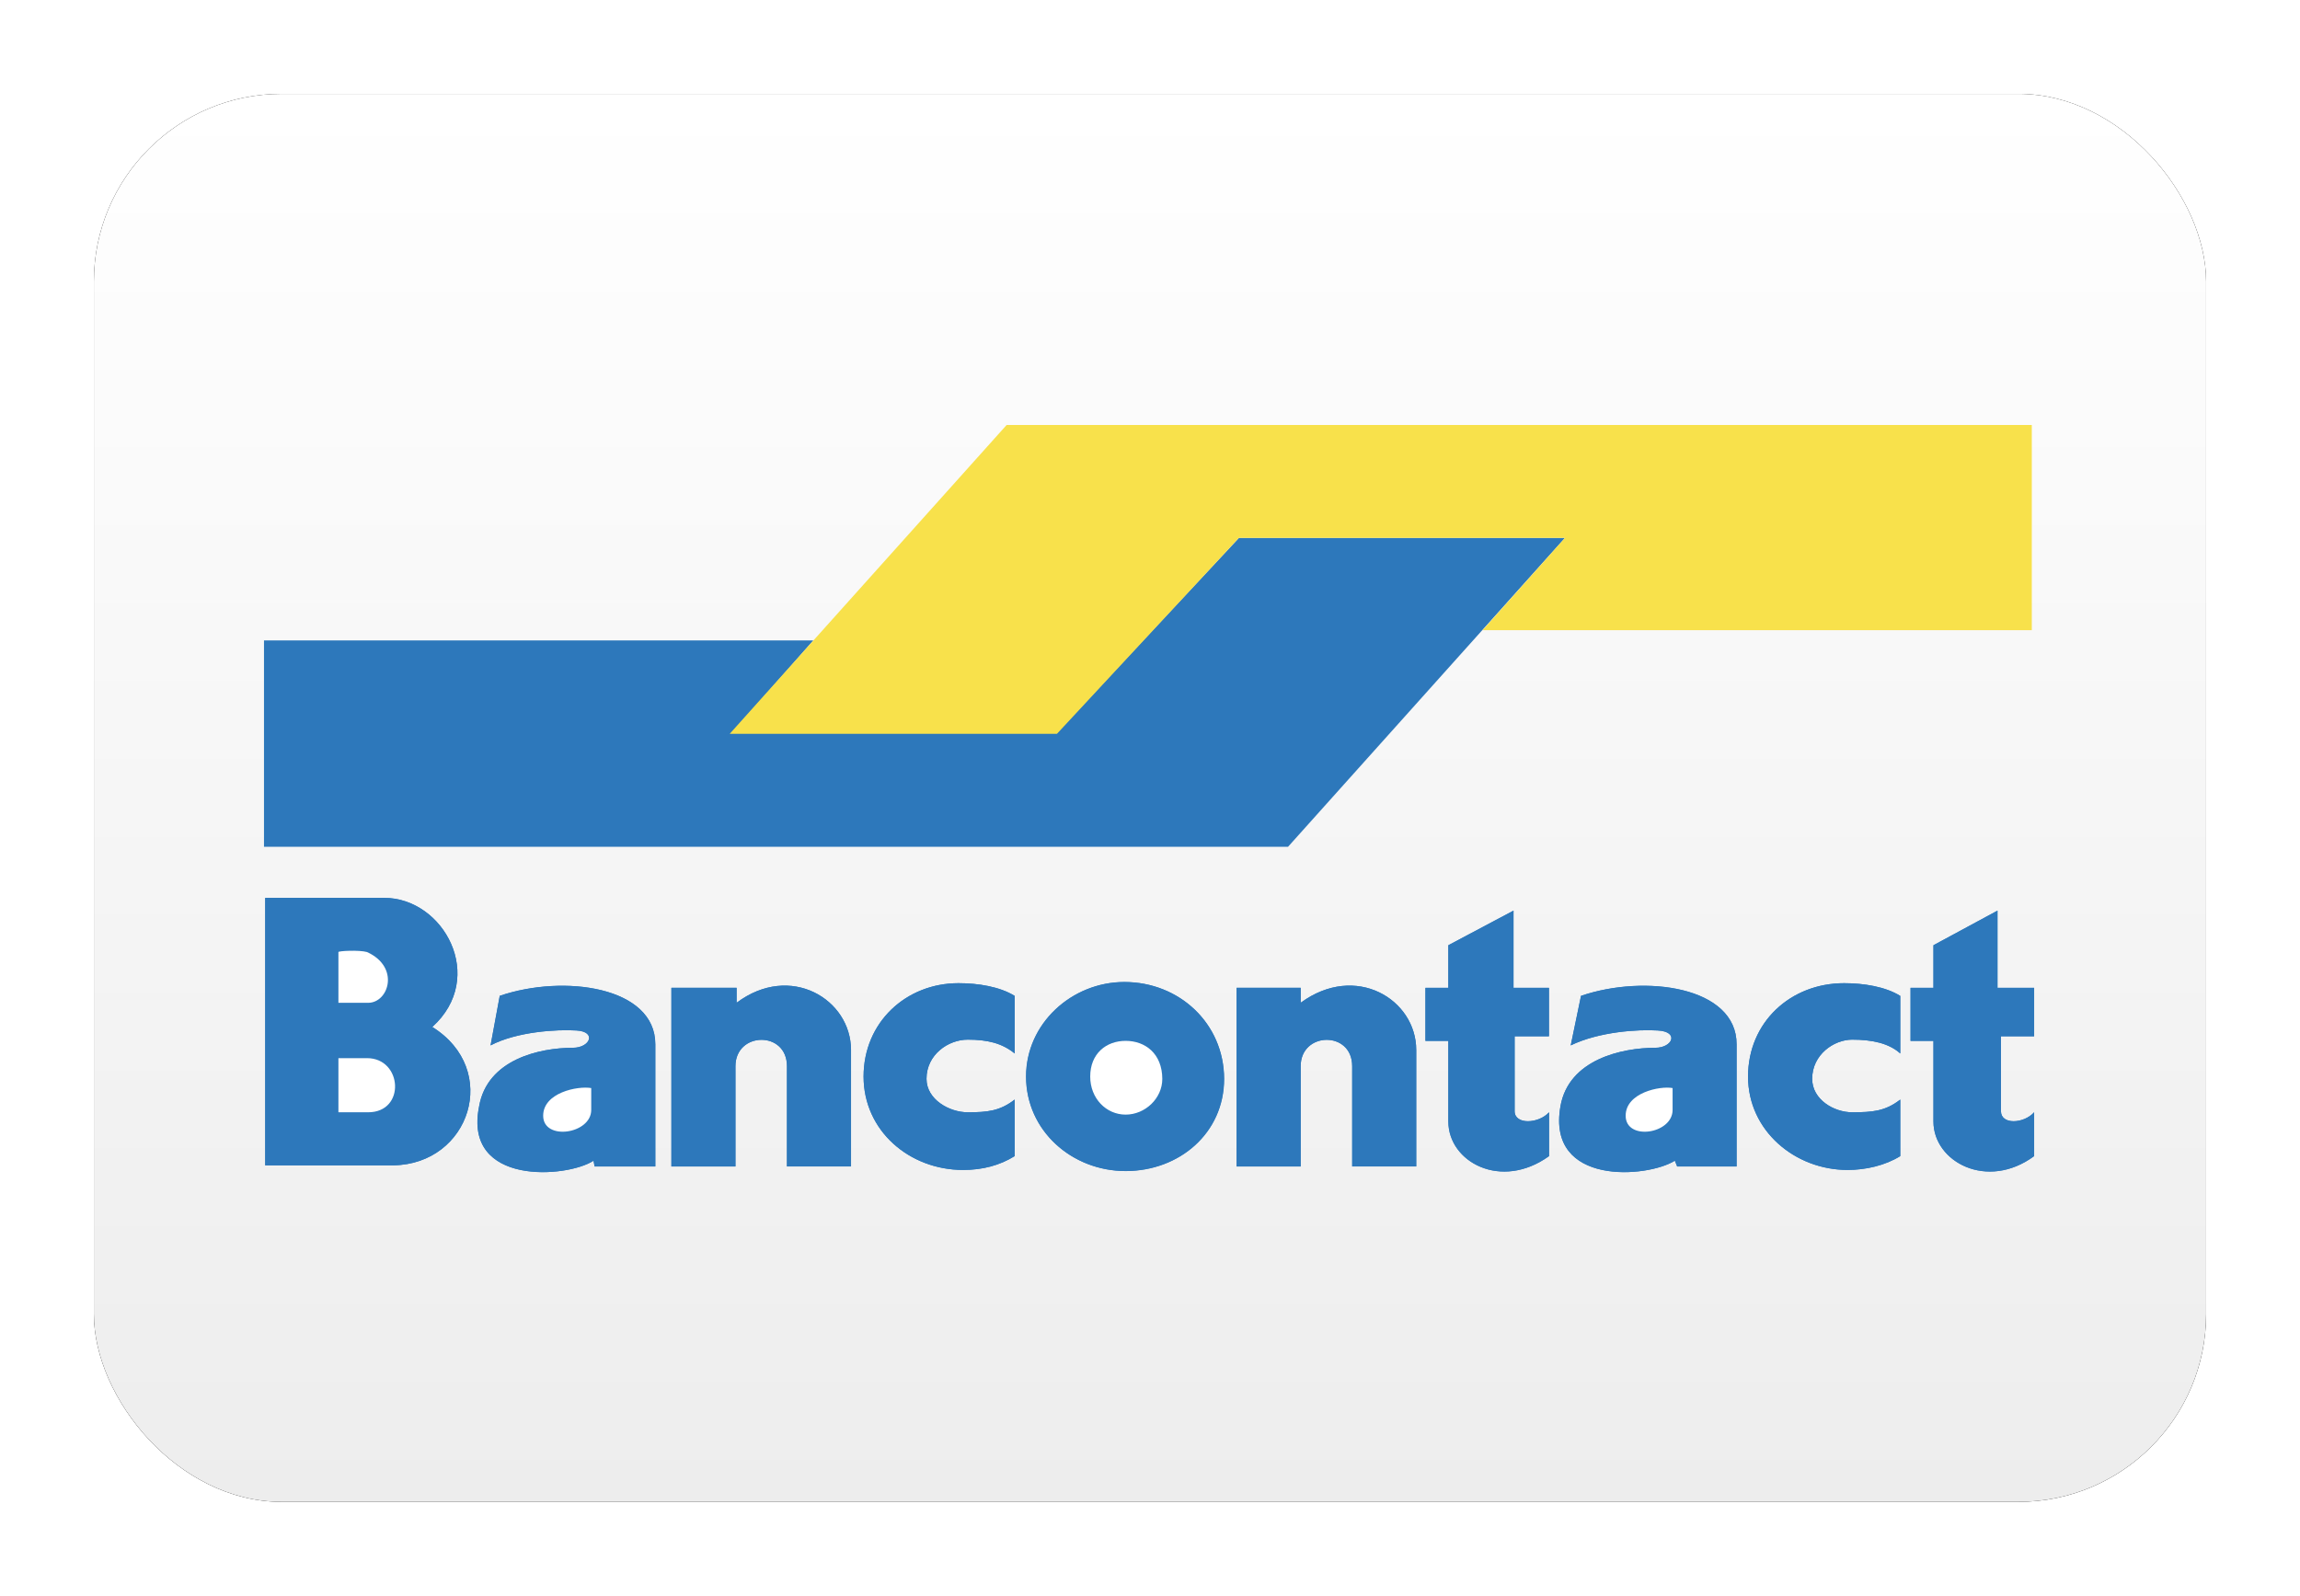
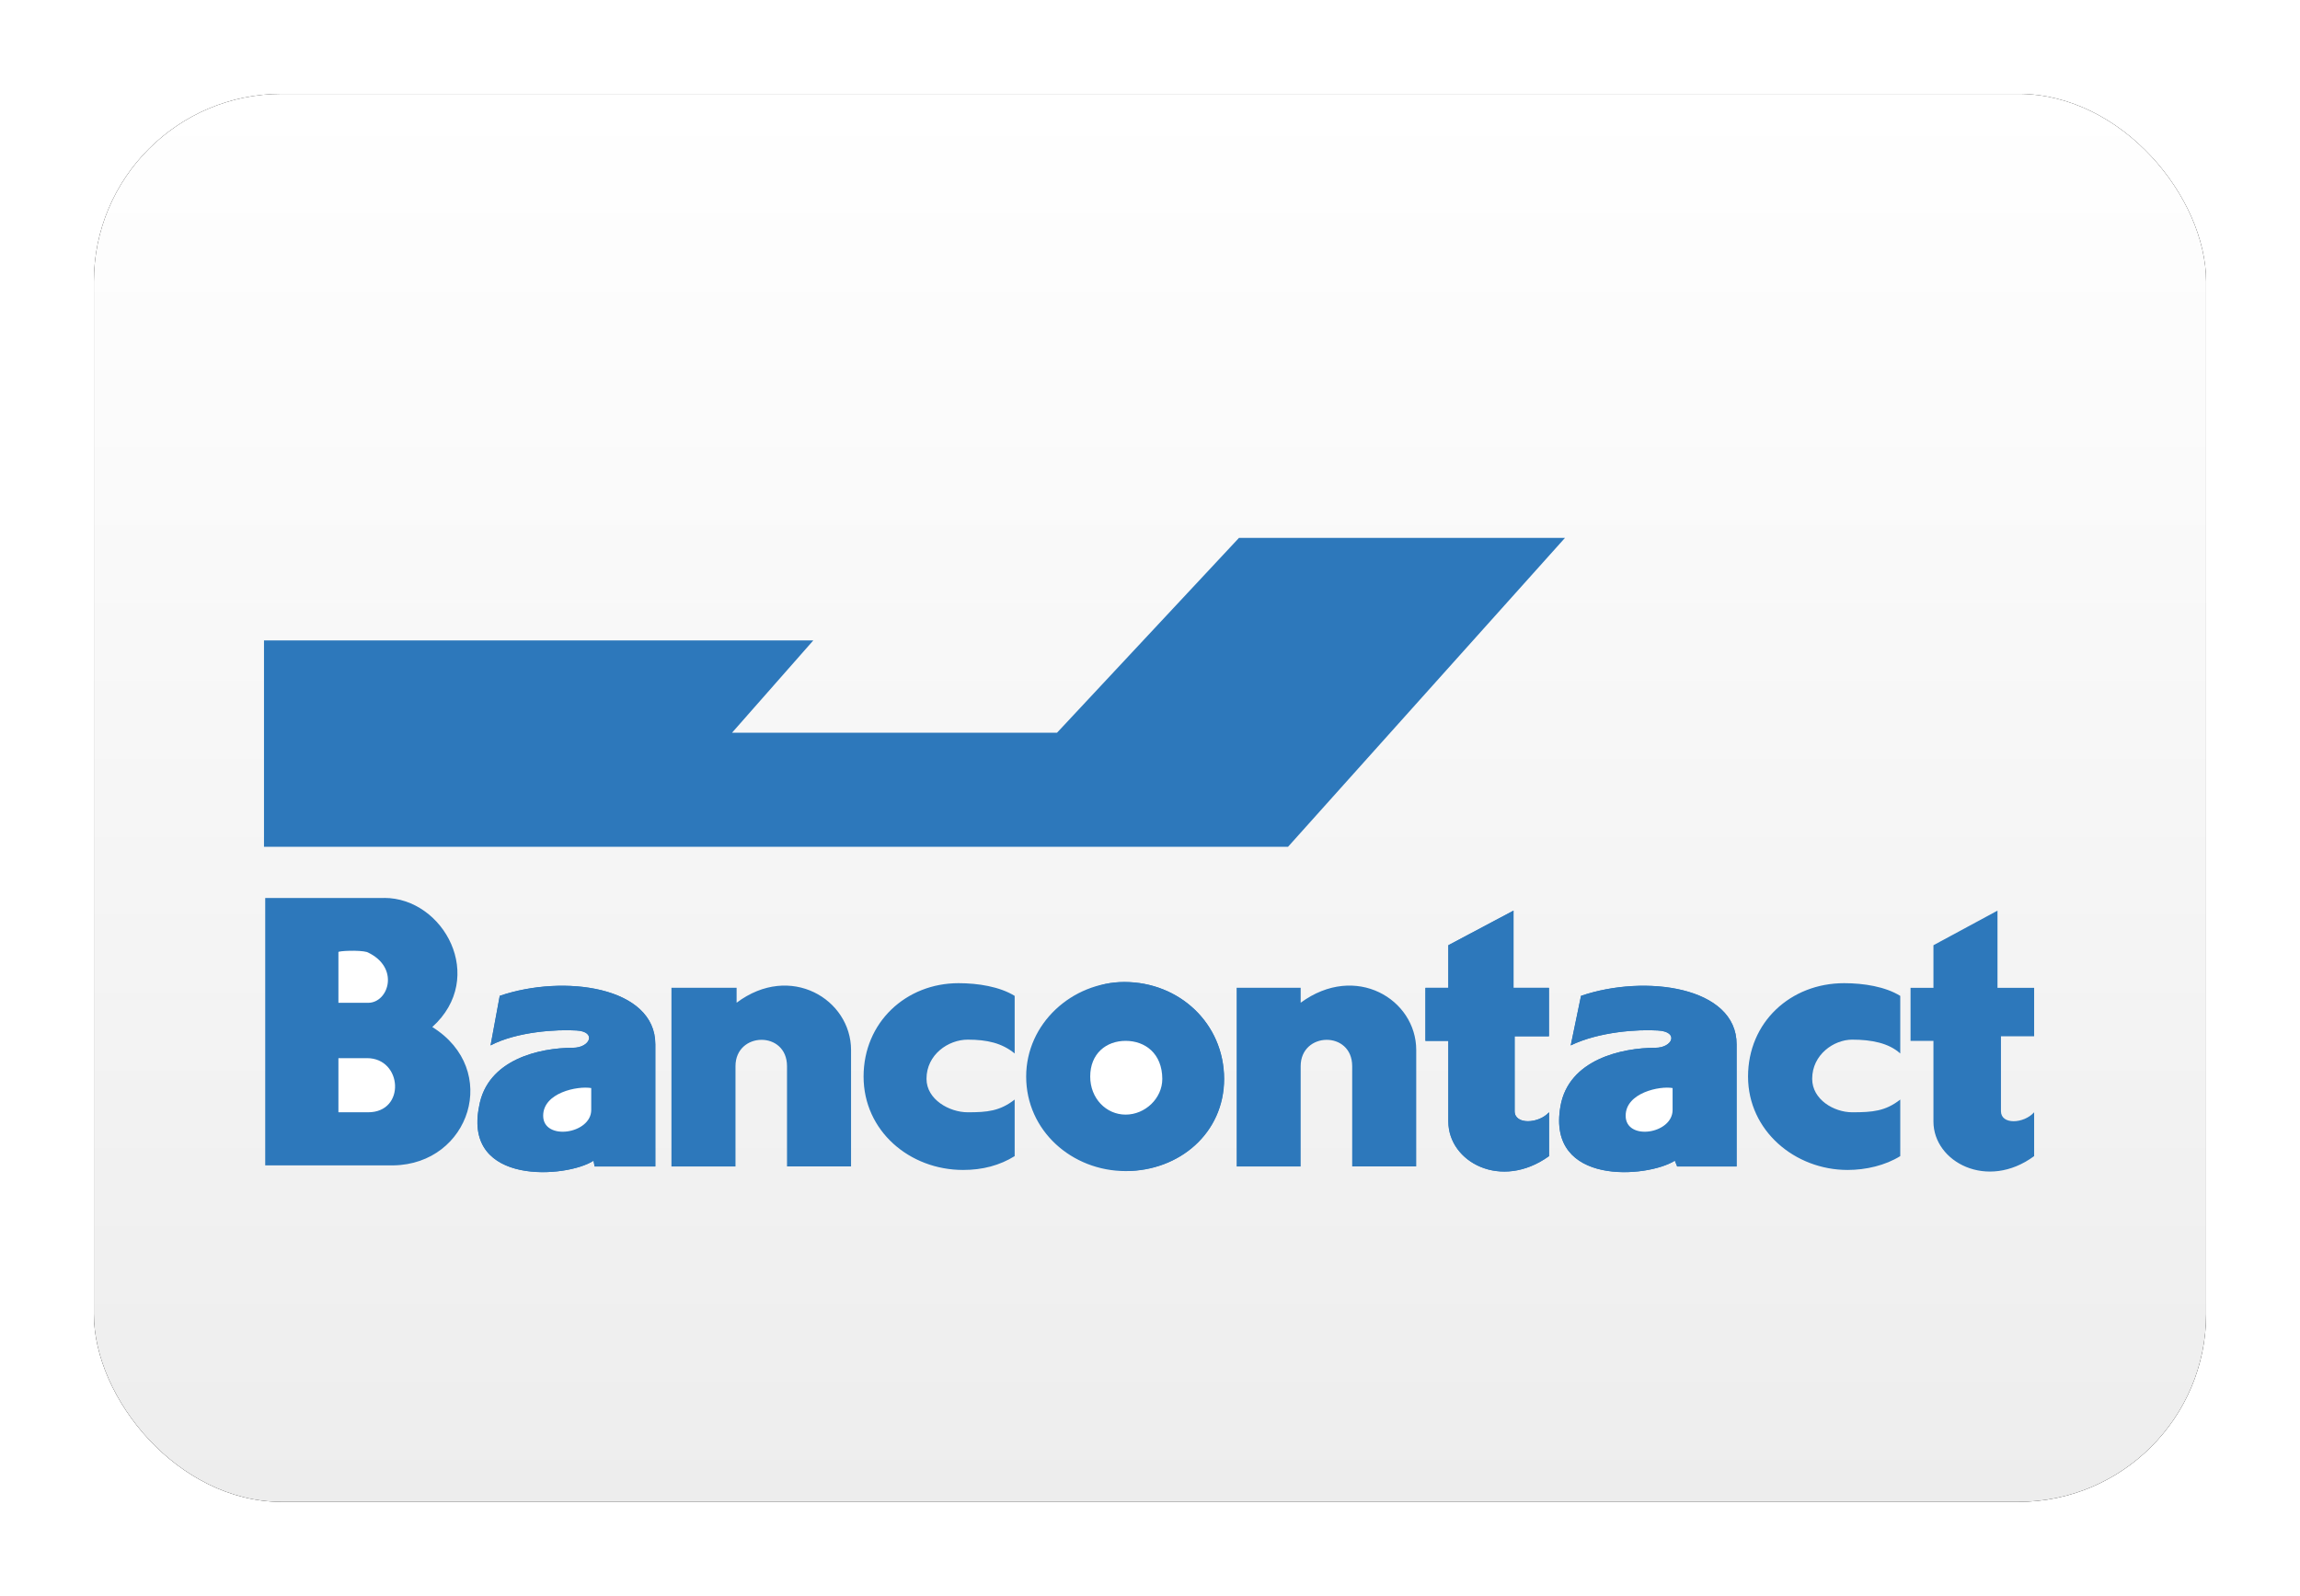
<svg xmlns="http://www.w3.org/2000/svg" xmlns:xlink="http://www.w3.org/1999/xlink" width="980px" height="680px" viewBox="0 0 980 680" version="1.1">
  <title>BE Bancontact</title>
  <defs>
    <linearGradient x1="50%" y1="0%" x2="50%" y2="100%" id="linearGradient-1">
      <stop stop-color="#FFFFFF" offset="0%" />
      <stop stop-color="#EDEDED" offset="100%" />
    </linearGradient>
    <rect id="path-2" x="0" y="0" width="900" height="600" rx="80" />
    <filter x="-6.7%" y="-10.0%" width="113.3%" height="120.0%" filterUnits="objectBoundingBox" id="filter-4">
      <feMorphology radius="2.5" operator="dilate" in="SourceAlpha" result="shadowSpreadOuter1" />
      <feOffset dx="0" dy="0" in="shadowSpreadOuter1" result="shadowOffsetOuter1" />
      <feGaussianBlur stdDeviation="17.5" in="shadowOffsetOuter1" result="shadowBlurOuter1" />
      <feColorMatrix values="0 0 0 0 0 0 0 0 0 0 0 0 0 0 0 0 0 0 0.5 0" type="matrix" in="shadowBlurOuter1" />
    </filter>
  </defs>
  <g id="BE-Bancontact" stroke="none" stroke-width="1" fill="none" fill-rule="evenodd">
    <g transform="translate(40, 40)">
      <mask id="mask-3" fill="white">
        <use xlink:href="#path-2" />
      </mask>
      <g id="Rectangle">
        <use fill="black" fill-opacity="1" filter="url(#filter-4)" xlink:href="#path-2" />
        <use fill="url(#linearGradient-1)" fill-rule="evenodd" xlink:href="#path-2" />
      </g>
      <g id="Logo" mask="url(#mask-3)">
        <g transform="translate(72.485, 141.097)">
          <polygon id="Path" fill="#2D78BB" points="199.425 131.144 337.898 131.144 415.421 48.123 554.333 48.123 436.336 179.745 0 179.745 0 91.825 234.043 91.825" />
-           <polygon id="Path" fill="#F8E14B" points="554.333 48.123 415.382 48.123 337.859 131.622 198.429 131.622 316.426 0 753.24 0 753.24 87.442 519.237 87.442" />
-           <path d="M697.189,311.573 C690.855,315.516 682.569,317.468 674.761,317.468 C652.333,317.468 632.334,300.777 632.334,277.671 C632.334,254.566 650.381,237.874 673.287,237.874 C681.573,237.874 690.855,239.348 697.189,243.292 L697.189,267.831 C692.329,263.41 684.999,261.936 676.713,261.936 C668.905,261.936 659.663,268.309 659.663,278.627 C659.663,287.471 668.945,292.889 676.713,292.889 C685.477,292.889 690.855,292.411 697.189,287.471 L697.189,311.573 L697.189,311.573 Z M754.236,292.889 L754.236,311.573 C734.238,326.312 711.331,314.042 711.331,296.833 L711.331,262.453 L701.571,262.453 L701.571,239.866 L711.331,239.866 L711.331,221.7 L738.62,206.96 L738.62,239.866 L754.236,239.866 L754.236,260.501 L740.094,260.501 L740.094,292.411 C740.094,298.307 749.854,297.789 754.236,292.889 L754.236,292.889 Z M556.763,264.405 L561.146,243.292 C588.434,233.97 627.434,239.348 627.434,263.927 L627.434,315.995 L602.138,315.995 L601.142,313.525 C589.43,320.894 546.525,324.32 552.381,290.459 C555.807,270.301 578.714,265.401 592.856,265.401 C600.186,265.401 603.094,258.51 593.852,258.032 C585.526,257.514 568.954,258.51 556.763,264.405 Z M96.565,264.405 L100.469,243.292 C127.758,233.97 166.758,239.348 166.758,263.927 L166.758,315.995 L140.904,315.995 L140.426,313.525 C129.232,320.894 84.853,324.32 91.665,290.459 C95.091,270.301 117.519,265.401 131.662,265.401 C138.992,265.401 141.9,258.51 133.136,258.032 C124.81,257.514 107.759,258.51 96.565,264.405 Z M409.047,278.627 C409.047,301.693 390.005,317.907 367.099,317.907 C344.193,317.907 324.672,300.697 324.672,277.631 C324.672,255.044 344.153,237.356 366.581,237.356 C390.045,237.396 409.047,255.084 409.047,278.627 L409.047,278.627 Z M547.521,292.889 L547.521,311.573 C527.045,326.312 504.617,314.042 504.617,296.833 L504.617,262.453 L494.857,262.453 L494.857,239.866 L504.617,239.866 L504.617,221.7 L532.383,206.96 L532.383,239.866 L547.481,239.866 L547.481,260.501 L532.861,260.501 L532.861,292.411 C532.901,298.307 543.139,297.789 547.521,292.889 Z" id="Shape" fill="#2D78BB" />
+           <path d="M697.189,311.573 C690.855,315.516 682.569,317.468 674.761,317.468 C652.333,317.468 632.334,300.777 632.334,277.671 C632.334,254.566 650.381,237.874 673.287,237.874 C681.573,237.874 690.855,239.348 697.189,243.292 L697.189,267.831 C692.329,263.41 684.999,261.936 676.713,261.936 C668.905,261.936 659.663,268.309 659.663,278.627 C659.663,287.471 668.945,292.889 676.713,292.889 C685.477,292.889 690.855,292.411 697.189,287.471 L697.189,311.573 L697.189,311.573 Z M754.236,292.889 L754.236,311.573 C734.238,326.312 711.331,314.042 711.331,296.833 L711.331,262.453 L701.571,262.453 L701.571,239.866 L711.331,239.866 L711.331,221.7 L738.62,206.96 L738.62,239.866 L754.236,239.866 L754.236,260.501 L740.094,260.501 L740.094,292.411 C740.094,298.307 749.854,297.789 754.236,292.889 L754.236,292.889 Z M556.763,264.405 L561.146,243.292 C588.434,233.97 627.434,239.348 627.434,263.927 L627.434,315.995 L602.138,315.995 L601.142,313.525 C589.43,320.894 546.525,324.32 552.381,290.459 C555.807,270.301 578.714,265.401 592.856,265.401 C600.186,265.401 603.094,258.51 593.852,258.032 C585.526,257.514 568.954,258.51 556.763,264.405 Z M96.565,264.405 L100.469,243.292 C127.758,233.97 166.758,239.348 166.758,263.927 L166.758,315.995 L140.904,315.995 L140.426,313.525 C129.232,320.894 84.853,324.32 91.665,290.459 C95.091,270.301 117.519,265.401 131.662,265.401 C138.992,265.401 141.9,258.51 133.136,258.032 C124.81,257.514 107.759,258.51 96.565,264.405 Z M409.047,278.627 C409.047,301.693 390.005,317.907 367.099,317.907 C324.672,255.044 344.153,237.356 366.581,237.356 C390.045,237.396 409.047,255.084 409.047,278.627 L409.047,278.627 Z M547.521,292.889 L547.521,311.573 C527.045,326.312 504.617,314.042 504.617,296.833 L504.617,262.453 L494.857,262.453 L494.857,239.866 L504.617,239.866 L504.617,221.7 L532.383,206.96 L532.383,239.866 L547.481,239.866 L547.481,260.501 L532.861,260.501 L532.861,292.411 C532.901,298.307 543.139,297.789 547.521,292.889 Z" id="Shape" fill="#2D78BB" />
          <path d="M51.231,201.542 C76.567,201.542 95.091,235.444 71.707,256.558 C100.947,274.723 87.801,314.999 55.135,315.516 L0.518,315.516 L0.518,201.582 L51.231,201.582 L51.231,201.542 Z M319.852,311.573 C313.518,315.516 306.188,317.468 297.902,317.468 C274.996,317.468 255.475,300.777 255.475,277.671 C255.475,254.566 273.522,237.874 295.95,237.874 C304.236,237.874 313.478,239.348 319.852,243.292 L319.852,267.831 C314.474,263.41 308.14,261.936 299.854,261.936 C291.568,261.936 282.286,268.309 282.286,278.627 C282.286,287.471 292.046,292.889 299.854,292.889 C308.14,292.889 313.518,292.411 319.852,287.471 L319.852,311.573 L319.852,311.573 Z M250.137,266.357 L250.137,315.955 L222.849,315.955 L222.849,273.249 C222.849,258.032 200.899,258.51 200.899,273.249 L200.899,315.995 L173.61,315.995 L173.61,239.826 L201.377,239.826 L201.377,246.2 C224.283,229.03 250.137,244.766 250.137,266.357 L250.137,266.357 Z M490.953,266.357 L490.953,315.955 L463.664,315.955 L463.664,273.249 C463.664,258.032 441.714,258.51 441.714,273.249 L441.714,315.995 L414.425,315.995 L414.425,239.826 L441.714,239.826 L441.714,246.2 C465.138,229.03 490.953,244.766 490.953,266.357 Z M593.852,258.032 C603.134,258.51 600.186,265.401 592.856,265.401 C578.714,265.401 555.807,270.301 552.381,290.459 C546.525,324.36 589.43,320.894 601.142,313.525 L602.138,315.995 L627.474,315.995 L627.474,263.888 C627.474,239.348 588.474,233.93 561.185,243.252 L556.803,264.366 C568.954,258.51 585.526,257.514 593.852,258.032 Z" id="Shape" fill="#2D78BB" />
          <path d="M133.096,258.032 C141.86,258.51 138.952,265.401 131.622,265.401 C117.48,265.401 95.051,270.301 91.625,290.459 C84.813,324.36 129.152,320.894 140.386,313.525 L140.864,315.995 L166.718,315.995 L166.718,263.888 C166.718,239.348 127.718,233.93 100.429,243.252 L96.525,264.366 C107.759,258.51 124.81,257.514 133.096,258.032 Z M366.661,237.396 C344.232,237.396 324.752,255.084 324.752,277.671 C324.752,300.737 344.232,317.947 367.179,317.947 C390.085,317.947 409.127,301.733 409.127,278.667 C409.047,255.084 390.045,237.396 366.661,237.396 L366.661,237.396 Z M532.901,292.411 L532.901,260.501 L547.521,260.501 L547.521,239.866 L532.423,239.866 L532.423,206.96 L504.657,221.7 L504.657,239.866 L494.896,239.866 L494.896,262.453 L504.657,262.453 L504.657,296.833 C504.657,314.042 527.085,326.312 547.561,311.573 L547.561,292.889 C543.139,297.789 532.901,298.307 532.901,292.411 L532.901,292.411 Z" id="Shape" fill="#2D78BB" />
-           <path d="M0.518,201.542 L0.518,315.477 L55.135,315.477 C87.801,314.999 100.947,274.723 71.707,256.518 C95.091,235.404 76.567,201.503 51.231,201.503 L0.518,201.503 L0.518,201.542 Z M319.852,287.471 C313.518,292.371 308.14,292.889 299.854,292.889 C292.046,292.889 282.286,287.471 282.286,278.627 C282.286,268.309 291.528,261.936 299.854,261.936 C308.14,261.936 314.474,263.41 319.852,267.831 L319.852,243.292 C313.518,239.348 304.236,237.874 295.95,237.874 C273.522,237.874 255.475,254.566 255.475,277.671 C255.475,300.737 274.956,317.468 297.902,317.468 C306.188,317.468 313.518,315.516 319.852,311.573 L319.852,287.471 Z M201.377,246.24 L201.377,239.866 L173.57,239.866 L173.57,315.995 L200.859,315.995 L200.859,273.249 C200.859,258.51 222.809,258.032 222.809,273.249 L222.809,315.995 L250.097,315.995 L250.097,266.357 C250.137,244.766 224.283,229.03 201.377,246.24 L201.377,246.24 Z M441.714,246.24 L441.714,239.866 L414.425,239.866 L414.425,315.995 L441.714,315.995 L441.714,273.249 C441.714,258.51 463.664,258.032 463.664,273.249 L463.664,315.995 L490.953,315.995 L490.953,266.357 C490.953,244.766 465.138,229.03 441.714,246.24 L441.714,246.24 Z M697.189,287.471 C690.855,292.371 685.477,292.889 676.713,292.889 C668.905,292.889 659.663,287.471 659.663,278.627 C659.663,268.309 668.945,261.936 676.713,261.936 C684.999,261.936 692.329,263.41 697.189,267.831 L697.189,243.292 C690.855,239.348 681.573,237.874 673.287,237.874 C650.381,237.874 632.334,254.566 632.334,277.671 C632.334,300.737 652.333,317.468 674.761,317.468 C682.569,317.468 690.855,315.516 697.189,311.573 L697.189,287.471 Z M740.094,292.411 L740.094,260.501 L754.236,260.501 L754.236,239.866 L738.62,239.866 L738.62,206.96 L711.331,221.7 L711.331,239.866 L701.571,239.866 L701.571,262.453 L711.331,262.453 L711.331,296.833 C711.331,314.042 734.238,326.312 754.236,311.573 L754.236,292.889 C749.854,297.789 740.094,298.307 740.094,292.411 L740.094,292.411 Z M382.715,278.627 C382.715,286.993 375.385,293.845 367.099,293.845 C358.813,293.845 352.001,286.953 352.001,277.631 C352.001,267.792 358.813,262.414 367.099,262.414 C375.425,262.453 382.715,267.831 382.715,278.627 Z" id="Shape" fill="#2D78BB" />
          <path d="M31.71,269.783 L43.9,269.783 C58.999,269.783 60.473,292.849 44.379,292.849 L31.71,292.849 L31.71,269.783 Z M139.43,282.571 L139.43,291.893 C139.43,302.211 118.954,305.159 118.954,294.363 C118.954,284.523 133.614,281.575 139.43,282.571 Z M600.186,282.571 L600.186,291.893 C600.186,302.211 580.188,305.159 580.188,294.363 C580.188,284.523 594.808,281.575 600.186,282.571 Z M43.9,224.608 C58.043,230.982 53.143,246.24 44.379,246.24 L31.71,246.24 L31.71,224.608 C31.71,224.13 40.475,223.652 43.9,224.608 L43.9,224.608 Z" id="Shape" fill="#2D78BB" />
          <path d="M367.139,262.453 C358.853,262.453 352.041,267.871 352.041,277.671 C352.041,286.993 358.853,293.885 367.139,293.885 C375.425,293.885 382.755,286.993 382.755,278.667 C382.715,267.831 375.425,262.453 367.139,262.453 Z M580.188,294.363 C580.188,305.159 600.186,302.211 600.186,291.893 L600.186,282.571 C594.808,281.575 580.188,284.523 580.188,294.363 Z M31.71,224.608 L31.71,246.24 L44.379,246.24 C53.143,246.24 58.043,231.022 43.9,224.608 C40.475,223.652 31.71,224.13 31.71,224.608 Z M118.954,294.363 C118.954,305.159 139.43,302.211 139.43,291.893 L139.43,282.571 C133.614,281.575 118.954,284.523 118.954,294.363 Z M31.71,292.889 L44.379,292.889 C60.473,292.889 58.999,269.823 43.9,269.823 L31.71,269.823 L31.71,292.889 Z" id="Shape" fill="#FFFFFF" />
        </g>
      </g>
    </g>
  </g>
</svg>